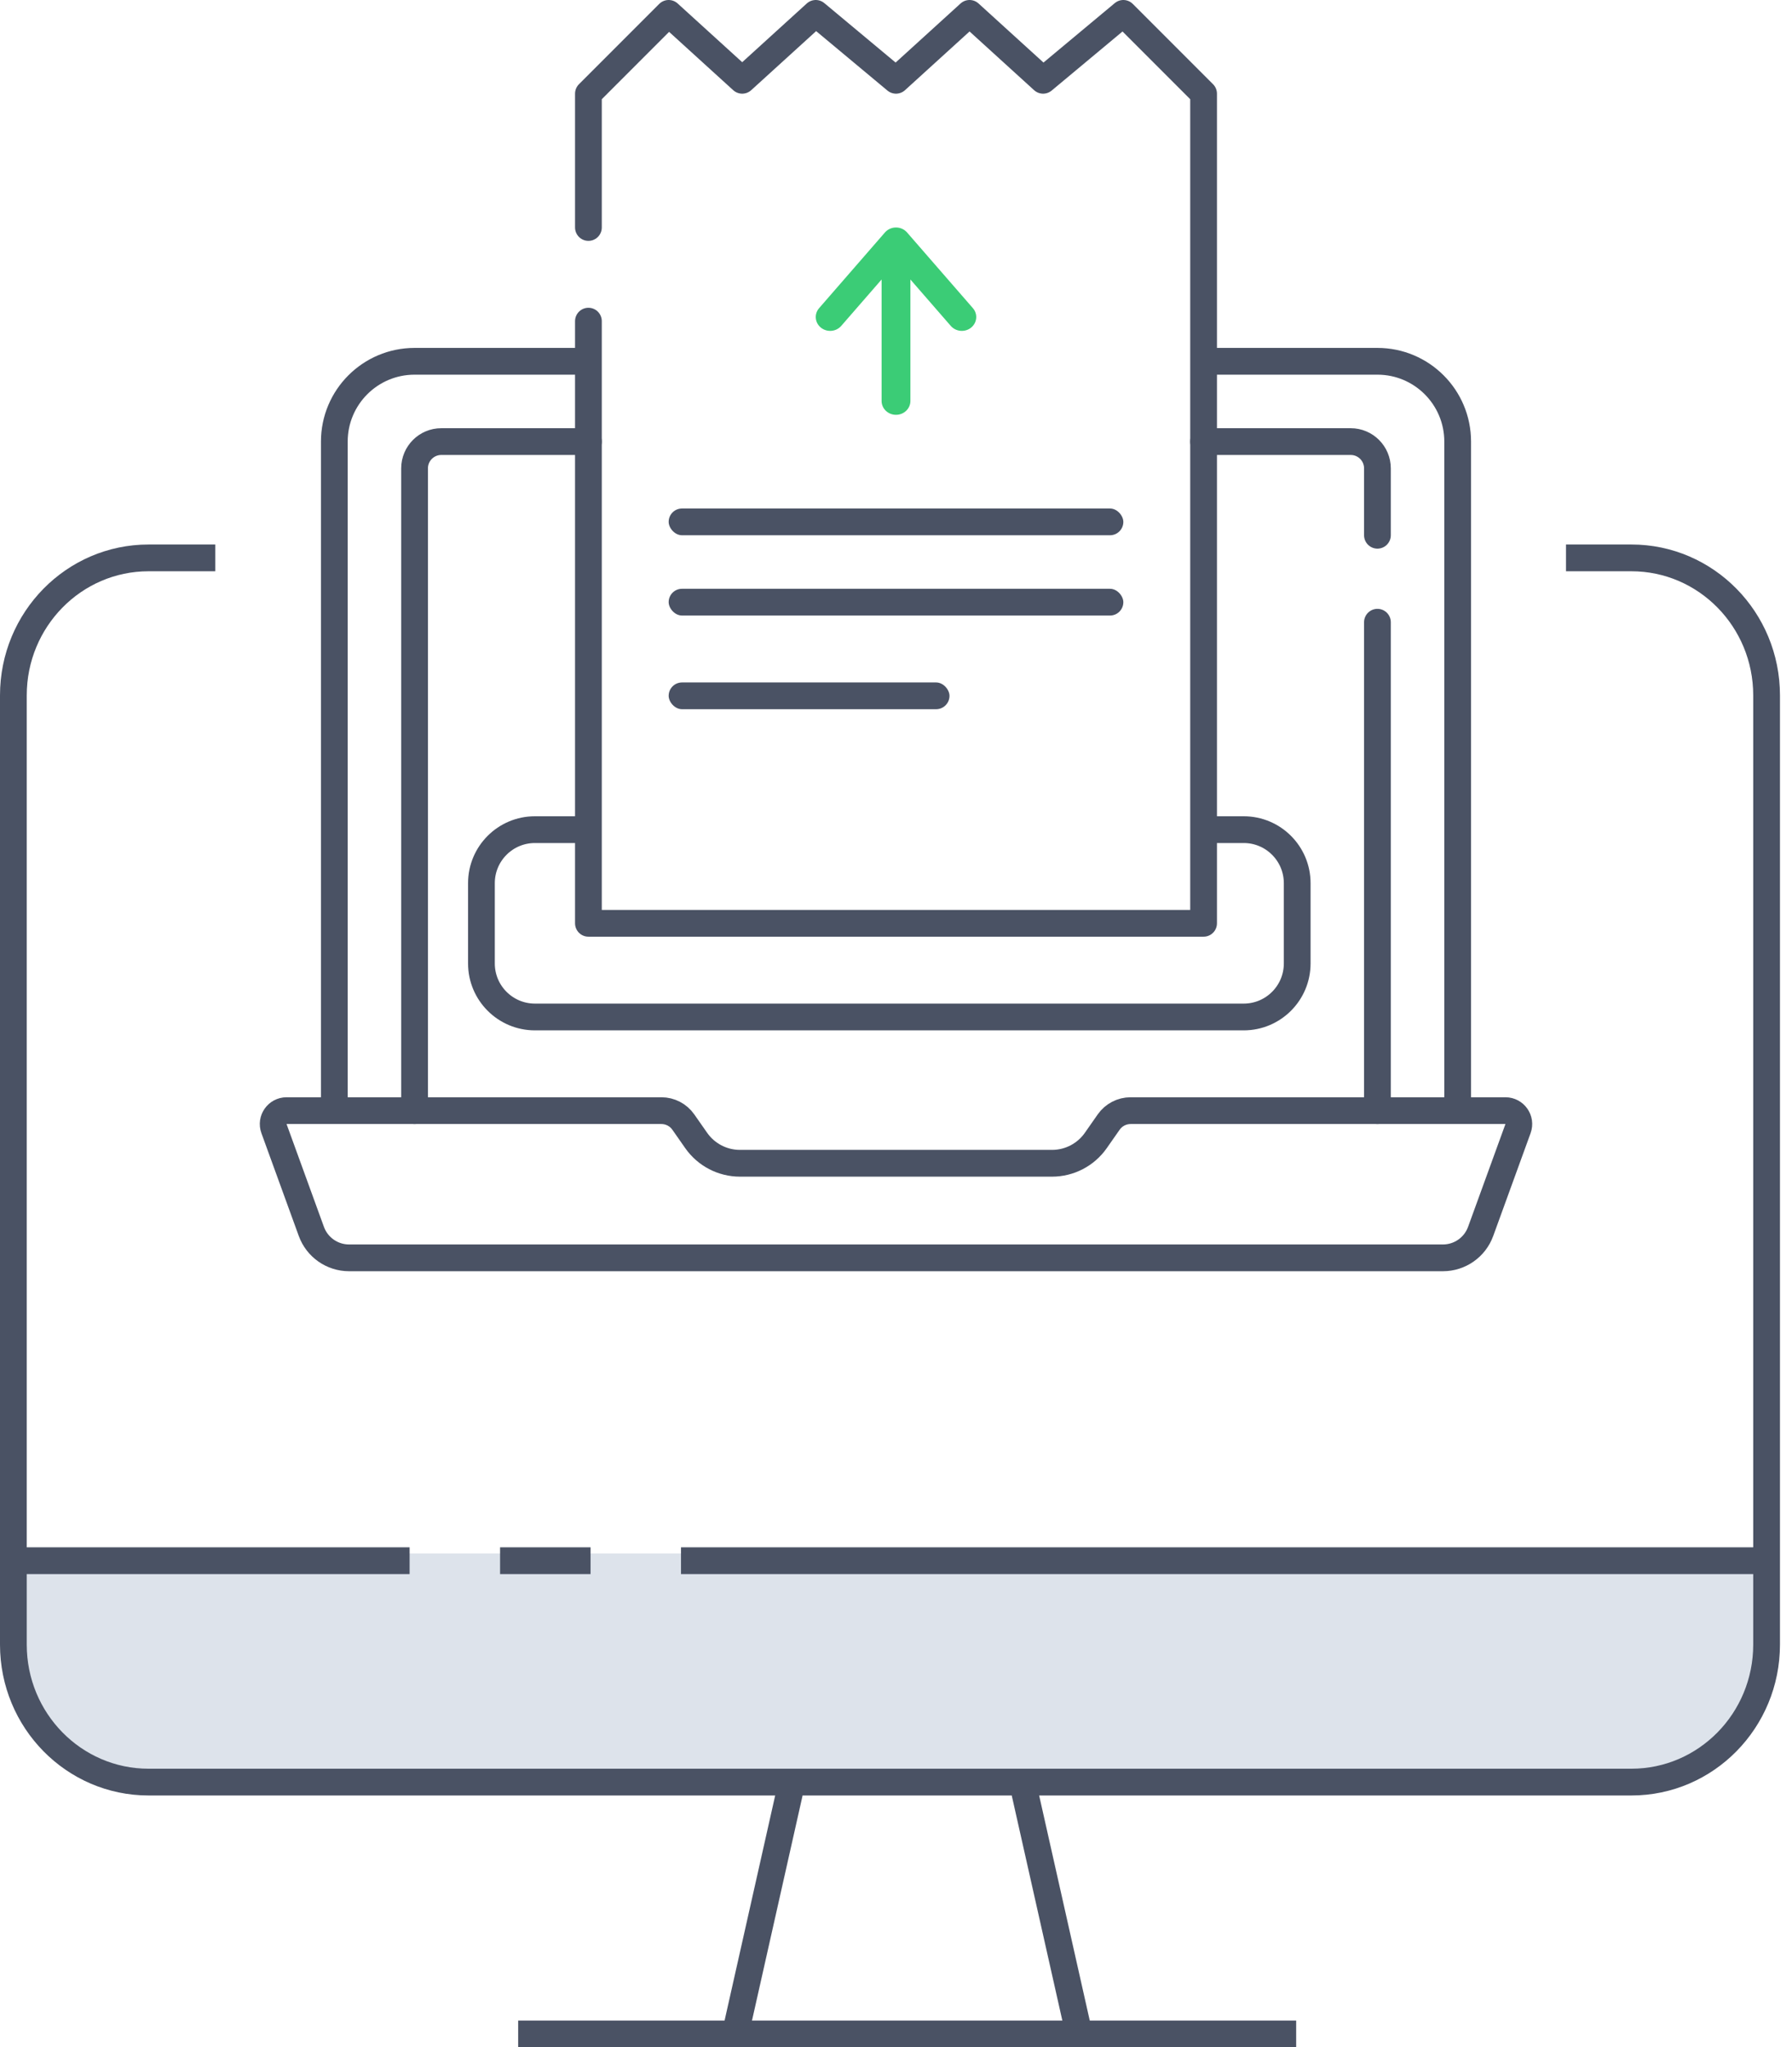
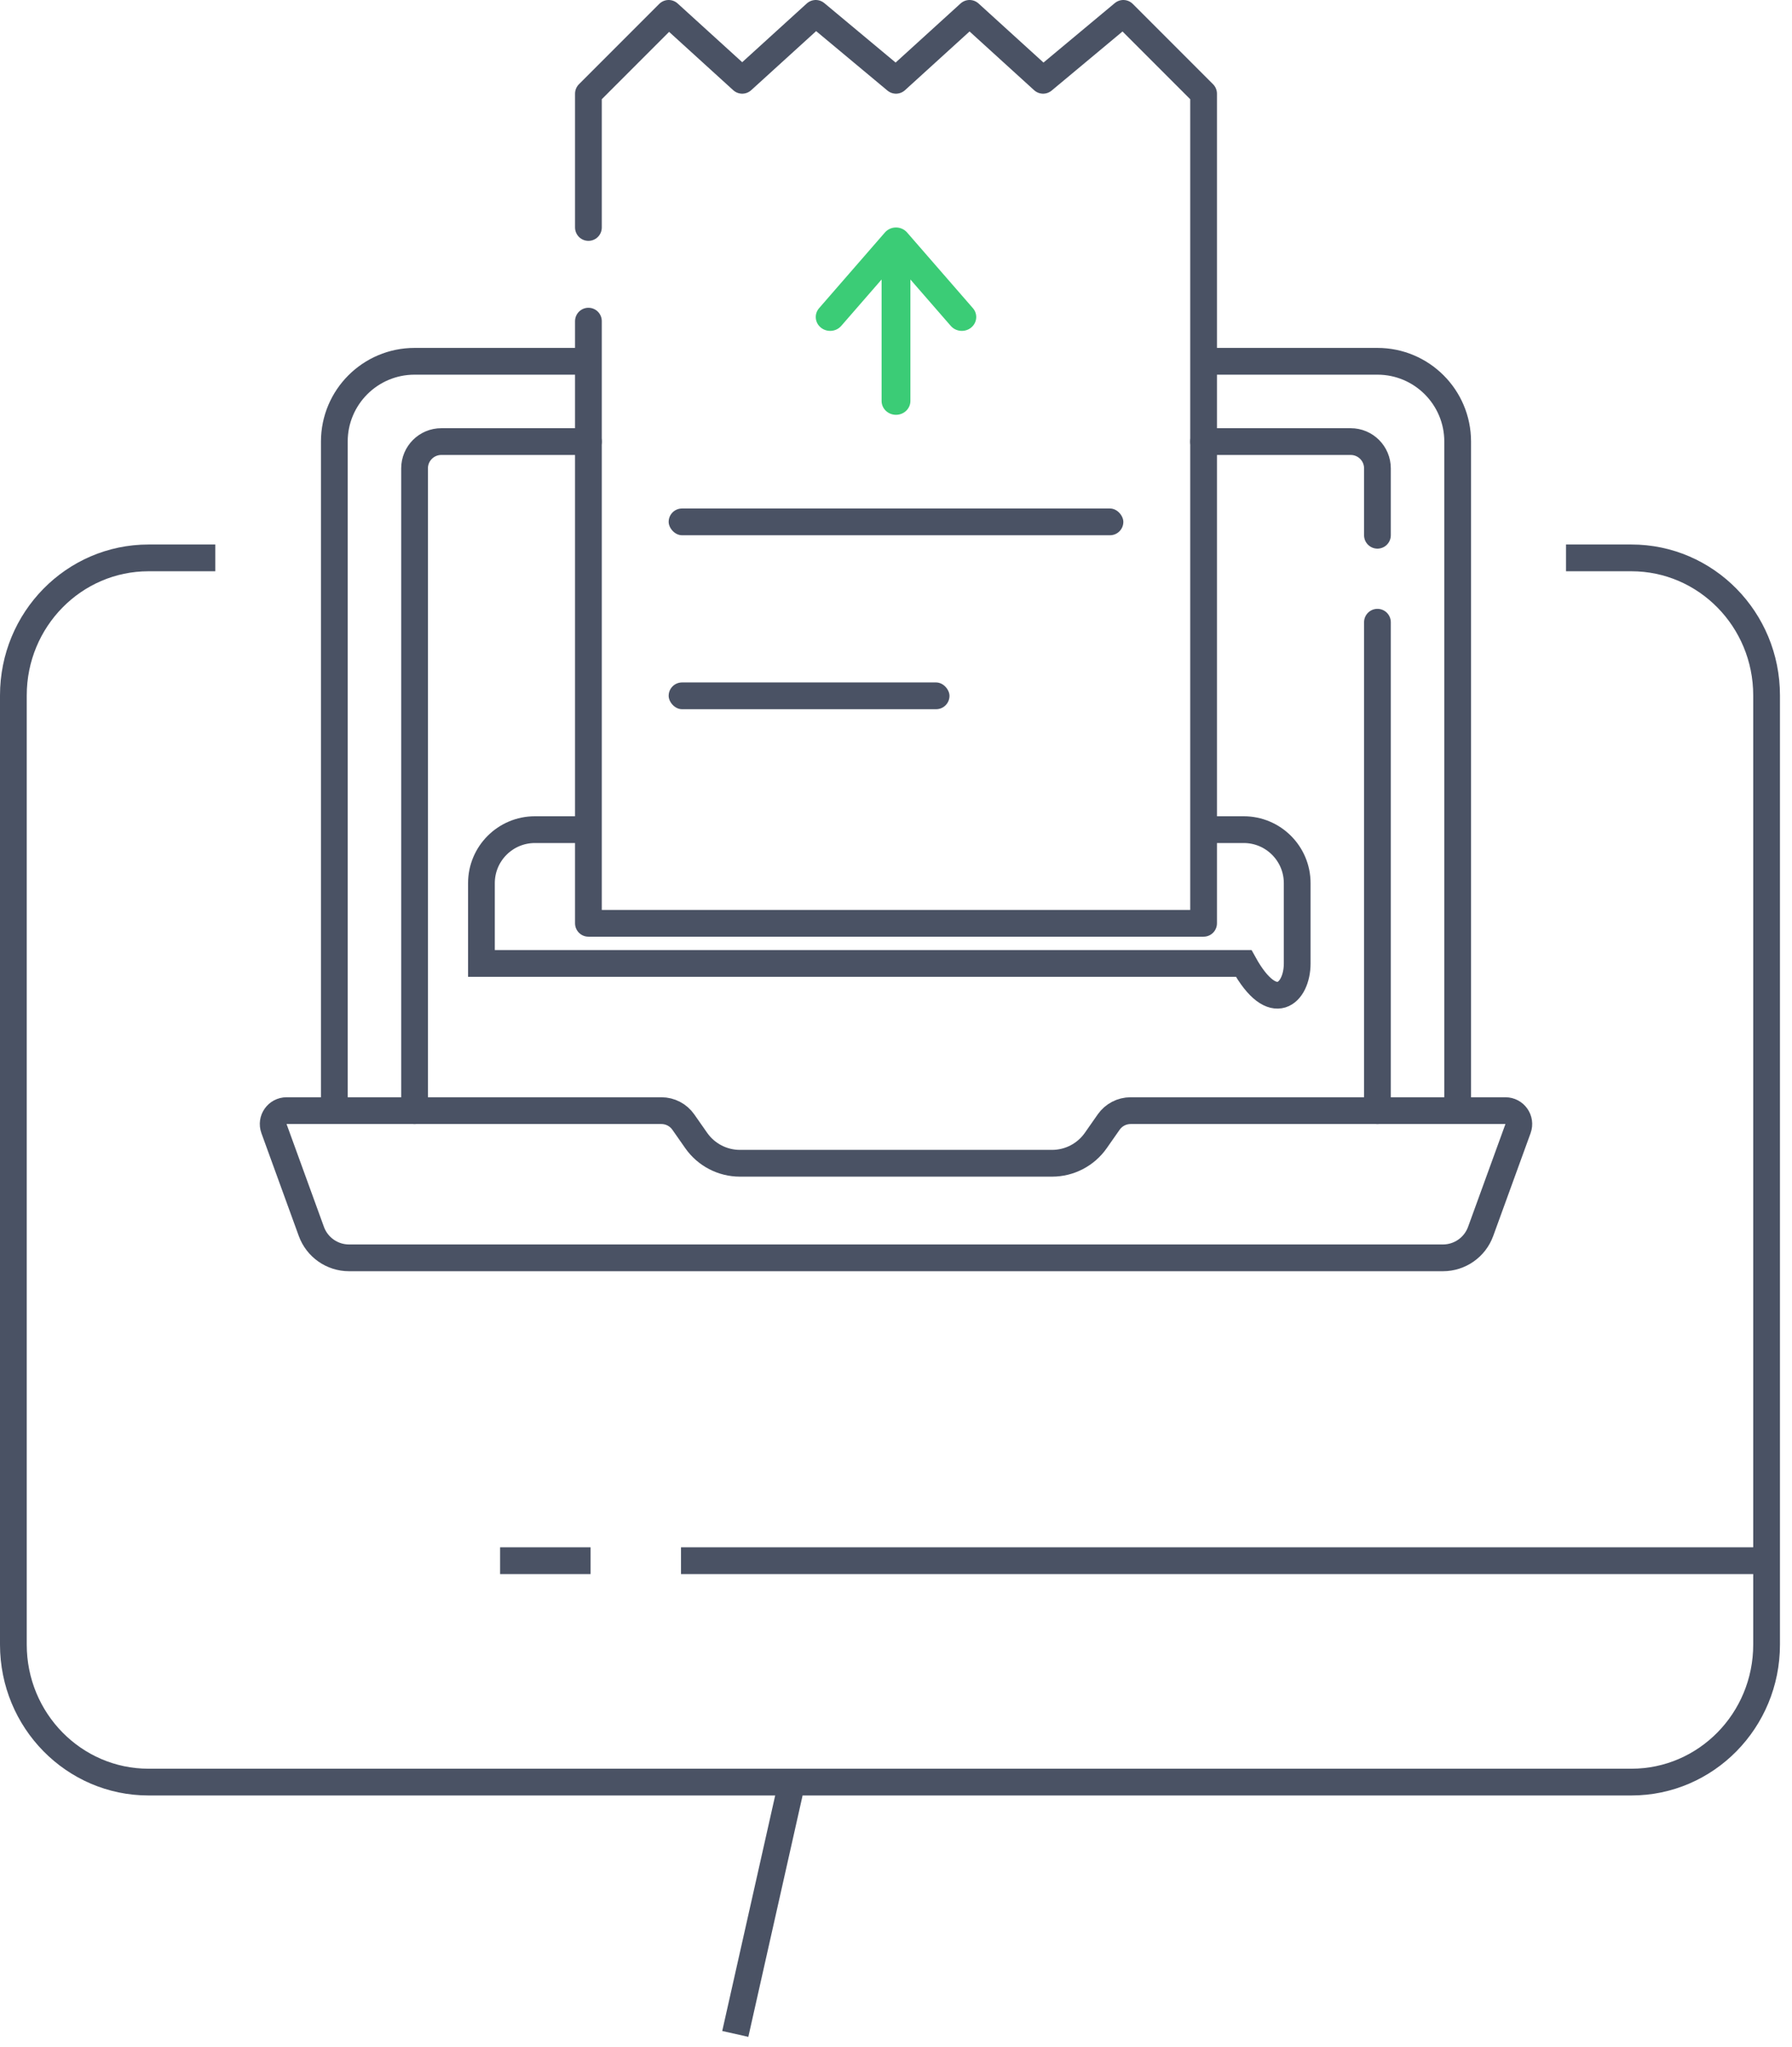
<svg xmlns="http://www.w3.org/2000/svg" width="134" height="153" viewBox="0 0 134 153" fill="none">
-   <path d="M1.1 116.094H132.1V124.05C132.1 129.02 128.07 133.05 123.1 133.05H10.1C5.129 133.05 1.1 129.02 1.1 124.05V116.094Z" fill="#DDE3EB" />
  <path d="M117.1 41.691H121.99C127.574 41.691 132.1 46.292 132.1 51.967V122.902C132.1 128.578 127.574 133.178 121.99 133.178H11.11C5.526 133.178 1 128.578 1 122.902V51.967C1 46.292 5.526 41.691 11.11 41.691H16.1" stroke="#4A5264" stroke-width="2" />
  <path d="M131.747 116.632H50.923" stroke="#4A5264" stroke-width="2" />
-   <path d="M30.629 116.632L1.217 116.632" stroke="#4A5264" stroke-width="2" />
  <path d="M44.159 116.632L37.394 116.632" stroke="#4A5264" stroke-width="2" />
  <path d="M59.041 133.954L54.982 151.997" stroke="#4A5264" stroke-width="2" />
-   <path d="M76.629 133.954L80.688 151.997" stroke="#4A5264" stroke-width="2" />
-   <path d="M38.747 152H96.923" stroke="#4A5264" stroke-width="2" />
  <path d="M61.386 24.486C61.843 24.853 62.522 24.795 62.904 24.356L65.923 20.887L65.923 29.965C65.923 30.537 66.405 31 67 31C67.595 31 68.077 30.537 68.077 29.965L68.077 20.887L71.096 24.356C71.478 24.794 72.157 24.853 72.614 24.486C73.07 24.119 73.131 23.466 72.749 23.028L67.826 17.371C67.621 17.136 67.319 17 67 17C66.681 17 66.378 17.136 66.173 17.371L61.251 23.028C60.869 23.466 60.93 24.119 61.386 24.486Z" fill="#3BCC76" />
  <path d="M44 17V7L50 1L55.5 6L61 1L67 6L72.5 1L78 6L84 1L90 7V69H44V24" stroke="#4A5264" stroke-width="2" stroke-linecap="round" stroke-linejoin="round" />
-   <rect x="50" y="44" width="34" height="2" rx="1" fill="#4A5264" />
  <rect x="50" y="38" width="34" height="2" rx="1" fill="#4A5264" />
  <rect x="50" y="51" width="21" height="2" rx="1" fill="#4A5264" />
-   <path d="M44 62H40C37.791 62 36 63.791 36 66V72C36 74.209 37.791 76 40 76H93C95.209 76 97 74.209 97 72V66C97 63.791 95.209 62 93 62H90" stroke="#4A5264" stroke-width="2" />
+   <path d="M44 62H40C37.791 62 36 63.791 36 66V72H93C95.209 76 97 74.209 97 72V66C97 63.791 95.209 62 93 62H90" stroke="#4A5264" stroke-width="2" />
  <path d="M103 83V46.5M31 83V35C31 33.895 31.895 33 33 33H44M90 33H101C102.105 33 103 33.895 103 35V40" stroke="#4A5264" stroke-width="2" stroke-linecap="round" stroke-linejoin="round" />
  <path d="M109 83V33C109 29.686 106.314 27 103 27L90 27M25 83V33C25 29.686 27.686 27 31 27L44 27" stroke="#4A5264" stroke-width="2" />
  <path d="M20.488 84.342C20.251 83.69 20.734 83 21.428 83H49.458C50.111 83 50.723 83.319 51.097 83.854L52.056 85.225C52.804 86.296 54.028 86.933 55.334 86.933H67H78.666C79.972 86.933 81.196 86.296 81.944 85.225L82.903 83.854C83.277 83.319 83.889 83 84.542 83H112.572C113.266 83 113.749 83.69 113.512 84.342L110.718 92.025C110.287 93.211 109.16 94 107.899 94H26.101C24.84 94 23.713 93.211 23.282 92.025L20.488 84.342Z" stroke="#4A5264" stroke-width="2" />
</svg>